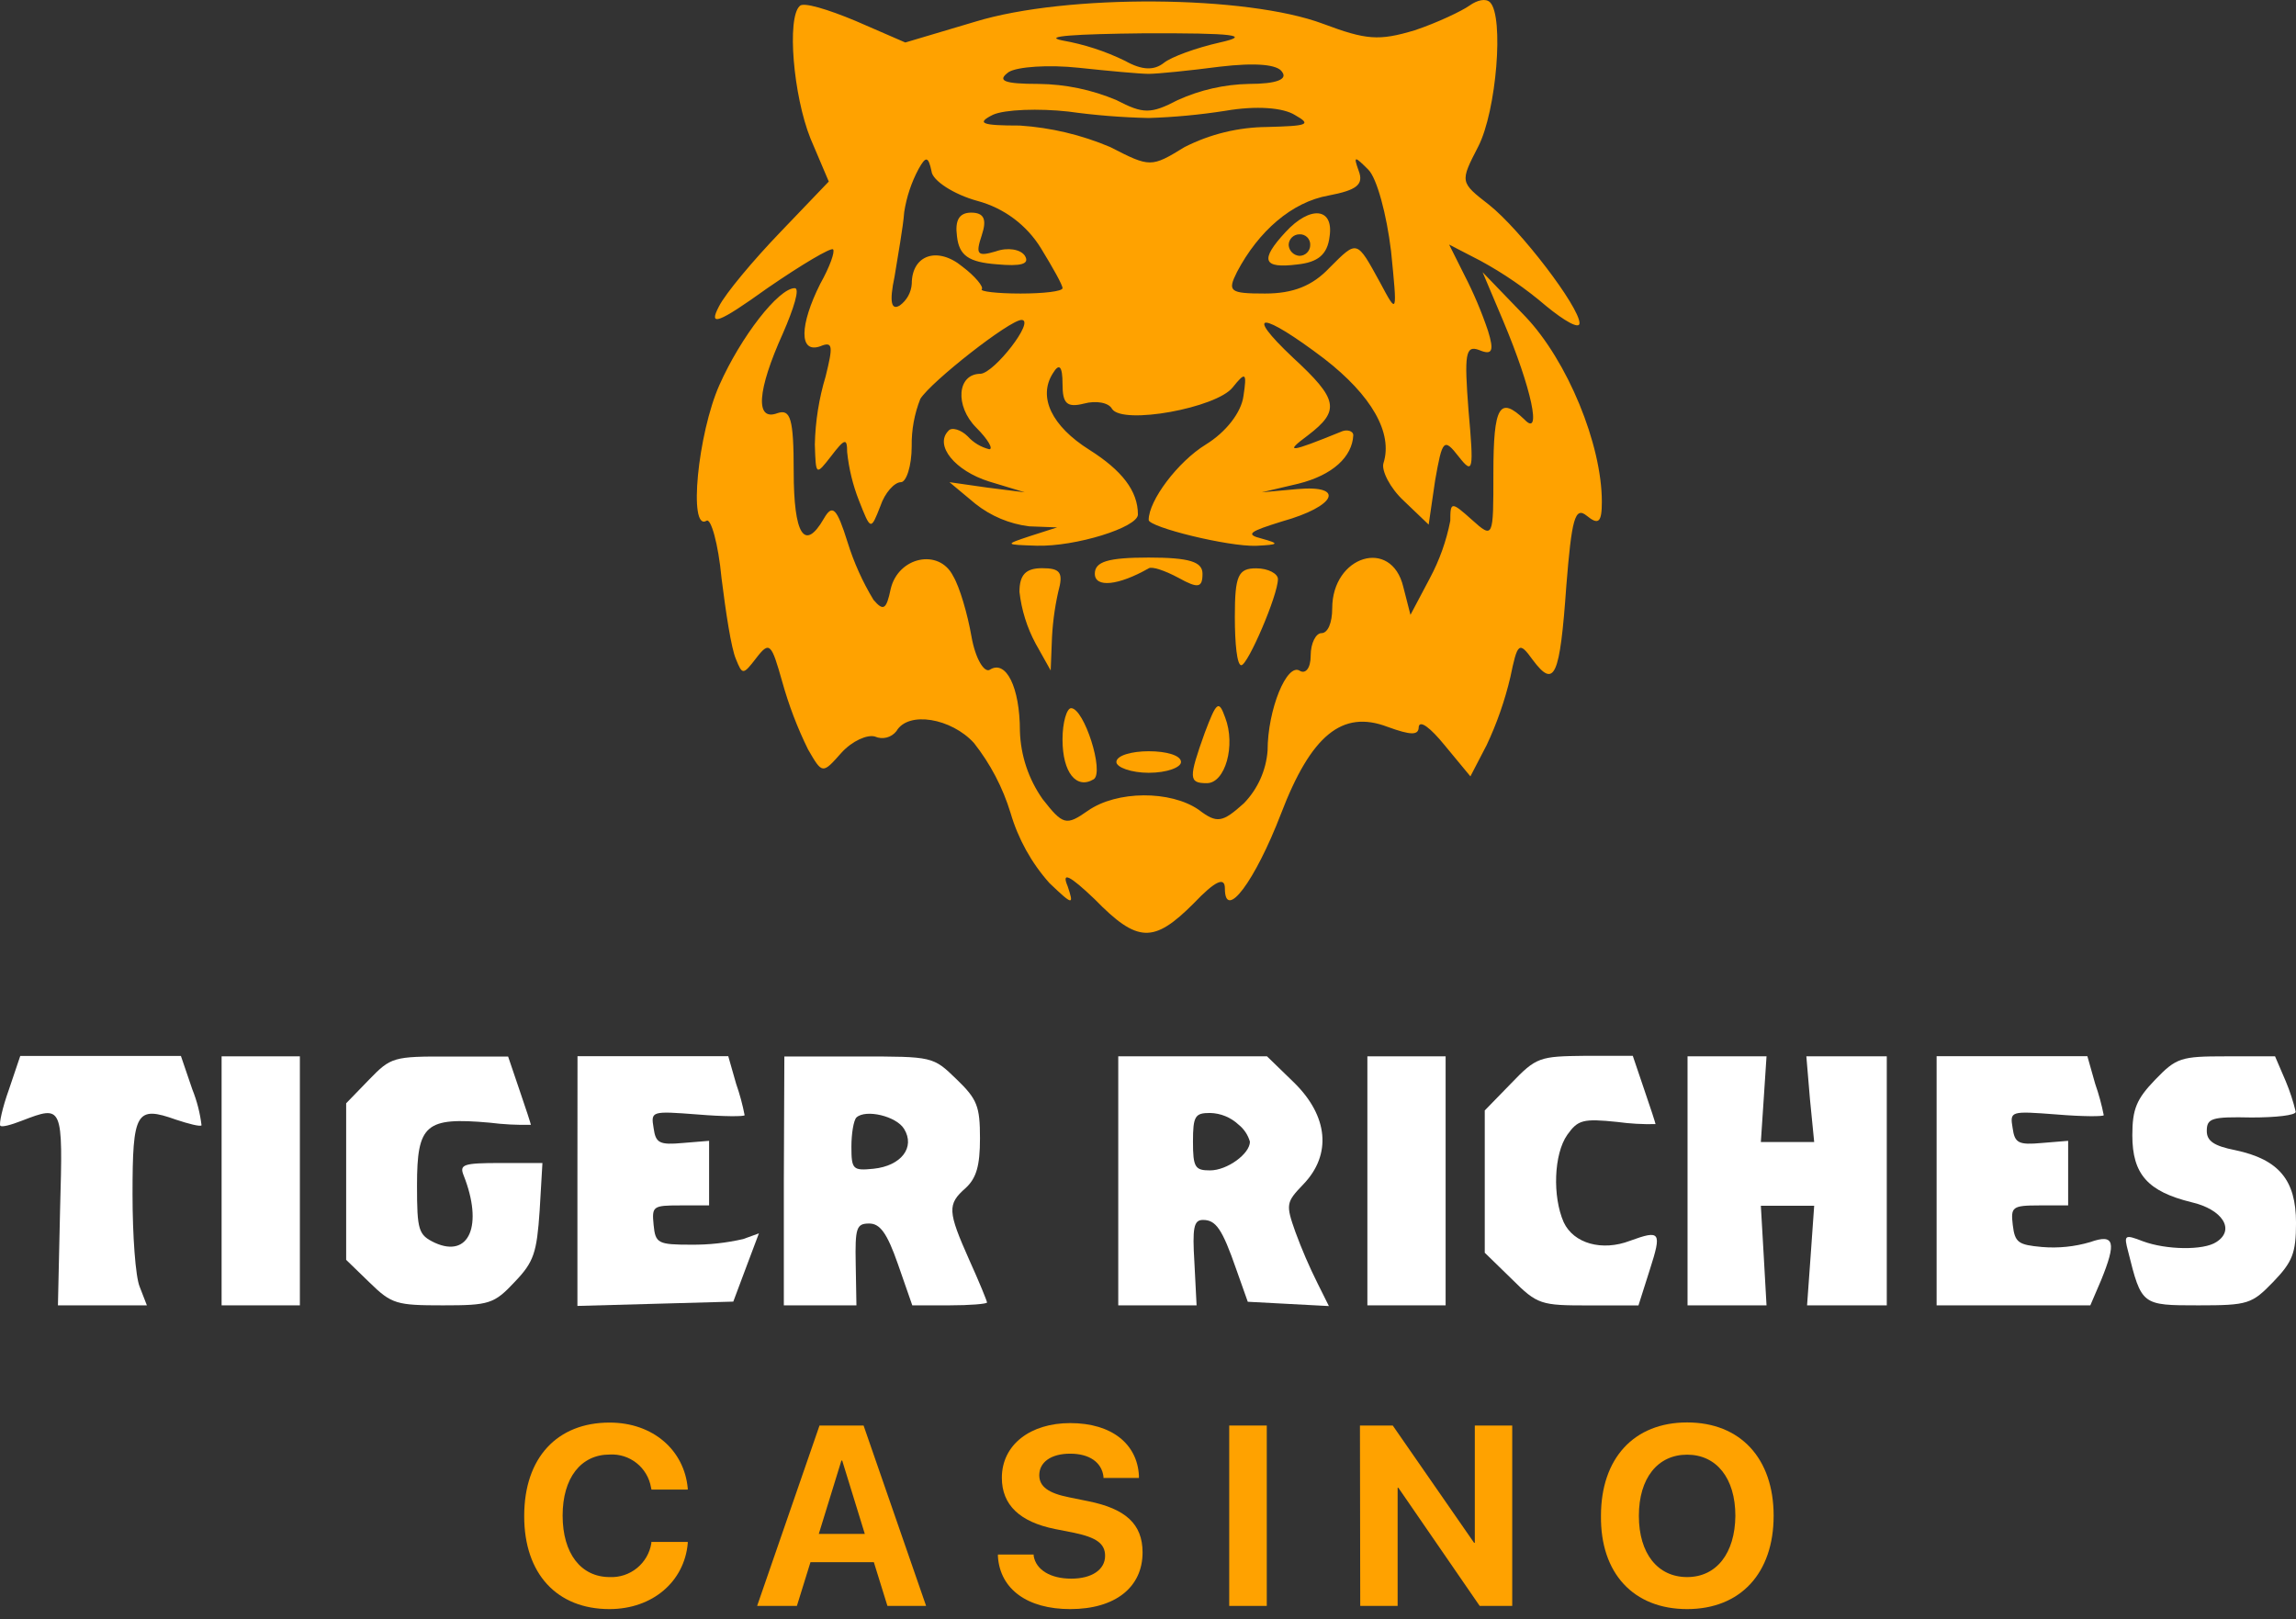
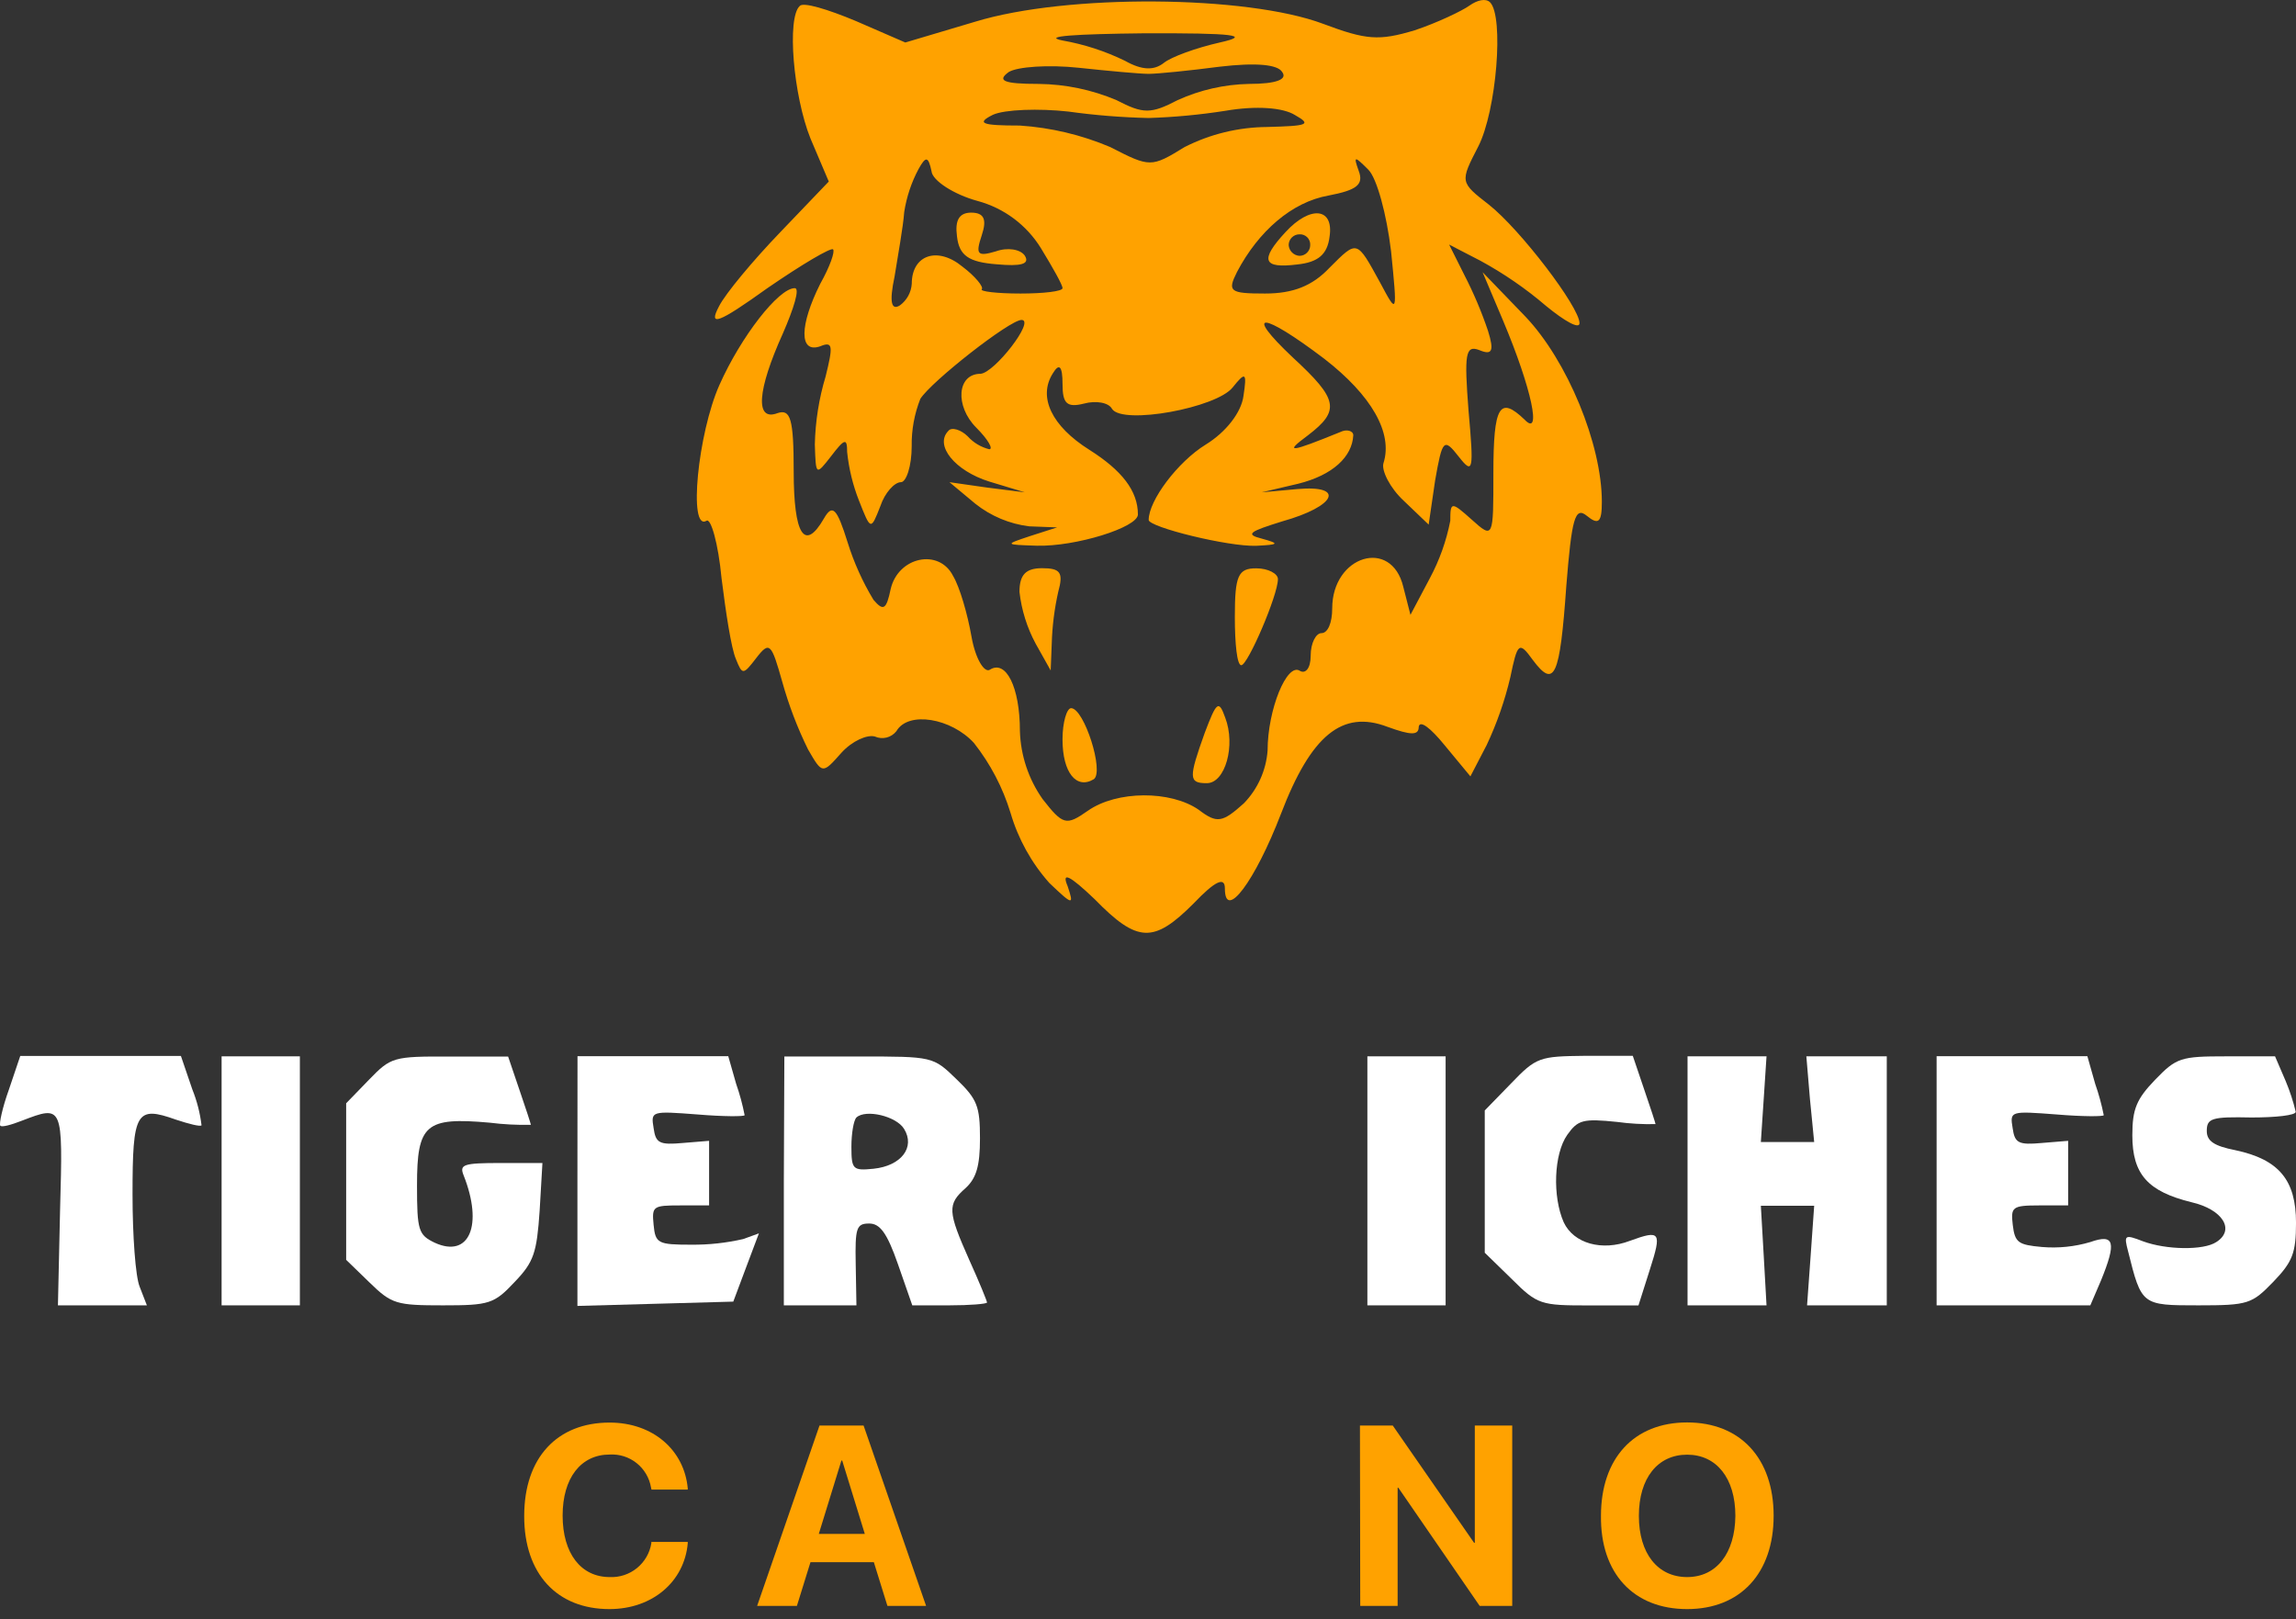
<svg xmlns="http://www.w3.org/2000/svg" width="112" height="79" viewBox="0 0 112 79" fill="none">
  <rect x="0" y="0" width="112" height="79" fill="#333333" stroke="none" />
  <path d="M0.431 53.165C0.119 54.03 -0.052 54.828 0.014 54.916C0.081 55.003 0.536 54.881 1.065 54.674C3.072 53.904 3.072 53.904 2.931 58.996L2.826 63.681H7.165L6.815 62.778C6.609 62.291 6.465 60.281 6.465 58.267C6.465 54.24 6.64 53.928 8.584 54.622C9.207 54.828 9.764 54.972 9.831 54.898C9.759 54.297 9.608 53.709 9.382 53.147L8.825 51.515H0.988L0.431 53.165Z" fill="white" />
  <path d="M10.81 57.605V63.681H14.628V51.533H10.81V57.605Z" fill="white" />
  <path d="M17.996 52.678L16.886 53.823V61.461L18.031 62.571C19.106 63.622 19.348 63.681 21.607 63.681C23.865 63.681 24.104 63.611 25.109 62.536C26.044 61.563 26.184 61.111 26.324 59.066L26.46 56.737H24.419C22.612 56.737 22.405 56.807 22.612 57.329C23.585 59.78 22.888 61.391 21.211 60.628C20.412 60.246 20.342 60.036 20.342 57.826C20.342 54.839 20.759 54.492 23.883 54.769C24.551 54.853 25.224 54.888 25.897 54.874C25.897 54.839 25.651 54.075 25.34 53.175L24.786 51.543H21.953C19.176 51.533 19.071 51.568 17.996 52.678Z" fill="white" />
  <path d="M28.167 57.605V63.709L31.984 63.604L35.77 63.499L36.393 61.836L37.02 60.169L36.257 60.446C35.425 60.637 34.574 60.73 33.721 60.722C32.089 60.722 31.97 60.656 31.883 59.752C31.795 58.849 31.848 58.806 33.164 58.806H34.59V55.655L33.304 55.76C32.159 55.865 31.984 55.76 31.883 55.031C31.743 54.198 31.778 54.198 34.033 54.369C35.283 54.474 36.323 54.474 36.323 54.404C36.223 53.886 36.085 53.376 35.91 52.877L35.525 51.526H28.171L28.167 57.605Z" fill="white" />
  <path d="M38.236 57.605V63.681H41.777L41.742 61.668C41.707 59.896 41.777 59.689 42.4 59.689C42.922 59.689 43.269 60.141 43.801 61.668L44.502 63.681H46.305C47.314 63.681 48.147 63.611 48.147 63.541C48.147 63.471 47.766 62.536 47.279 61.461C46.228 59.097 46.2 58.75 47.104 57.959C47.625 57.476 47.804 56.884 47.804 55.532C47.804 53.967 47.667 53.62 46.659 52.65C45.514 51.54 45.514 51.54 41.903 51.54H38.261L38.236 57.605ZM44.102 55.073C44.656 55.973 43.962 56.877 42.61 57.017C41.602 57.118 41.532 57.052 41.532 55.938C41.532 55.315 41.637 54.657 41.777 54.516C42.225 54.1 43.721 54.446 44.102 55.073Z" fill="white" />
-   <path d="M54.549 57.605V63.681H58.37L58.264 61.598C58.16 59.896 58.23 59.514 58.681 59.514C59.305 59.514 59.616 59.931 60.313 61.944L60.867 63.506L62.845 63.611L64.824 63.716L64.271 62.606C63.865 61.793 63.505 60.958 63.192 60.106C62.709 58.75 62.74 58.649 63.574 57.78C64.975 56.324 64.789 54.446 63.125 52.814L61.805 51.533H54.549V57.605ZM60.415 54.863C60.683 55.076 60.878 55.367 60.972 55.697C60.972 56.288 59.861 57.097 59.028 57.097C58.3 57.097 58.194 56.957 58.194 55.697C58.194 54.436 58.3 54.296 59.028 54.296C59.544 54.308 60.038 54.51 60.415 54.863Z" fill="white" />
  <path d="M66.701 57.605V63.681H70.518V51.533H66.701V57.605Z" fill="white" />
  <path d="M73.712 52.853L72.427 54.173V61.114L73.747 62.4C74.997 63.65 75.169 63.685 77.494 63.685H79.925L80.481 61.934C81.07 60.095 81 59.99 79.508 60.533C78.153 61.051 76.766 60.669 76.279 59.629C75.726 58.379 75.792 56.299 76.454 55.36C76.972 54.632 77.218 54.562 78.885 54.733C79.505 54.818 80.132 54.853 80.758 54.839C80.758 54.804 80.513 54.04 80.201 53.14L79.648 51.508H77.323C75.099 51.533 74.945 51.568 73.712 52.853Z" fill="white" />
  <path d="M82.319 57.605V63.681H86.172L86.035 61.251L85.895 58.821H88.497L88.325 61.251L88.15 63.681H92.038V51.533H88.115L88.29 53.613L88.497 55.714H85.895L86.035 53.613L86.172 51.533H82.319V57.605Z" fill="white" />
  <path d="M94.469 57.605V63.681H101.967L102.488 62.466C103.252 60.593 103.147 60.176 101.967 60.593C101.202 60.82 100.401 60.902 99.606 60.834C98.461 60.729 98.286 60.628 98.184 59.759C98.083 58.891 98.149 58.806 99.459 58.806H100.885V55.655L99.599 55.76C98.454 55.865 98.279 55.76 98.177 55.031C98.037 54.198 98.072 54.198 100.328 54.369C101.578 54.474 102.622 54.474 102.622 54.404C102.519 53.886 102.38 53.376 102.205 52.877L101.823 51.526H94.469V57.605Z" fill="white" />
  <path d="M105.126 52.678C104.226 53.613 104.016 54.1 104.016 55.385C104.016 57.294 104.779 58.127 106.898 58.649C108.425 58.999 109.048 60.001 108.113 60.593C107.486 61.009 105.662 60.974 104.538 60.557C103.634 60.207 103.599 60.246 103.809 61.044C104.468 63.681 104.468 63.681 107.245 63.681C109.675 63.681 109.847 63.611 110.89 62.536C111.826 61.563 112.001 61.135 112.001 59.654C112.001 57.57 111.167 56.565 109.048 56.113C107.998 55.907 107.648 55.662 107.648 55.175C107.648 54.551 107.889 54.474 109.833 54.516C111.013 54.516 111.987 54.411 111.987 54.24C111.865 53.73 111.702 53.231 111.5 52.748L110.978 51.533H108.583C106.376 51.533 106.166 51.599 105.126 52.678Z" fill="white" />
  <path d="M39.01 0.294C38.379 0.872 38.694 4.654 39.535 6.755L40.428 8.856L38.064 11.325C36.751 12.691 35.385 14.32 35.07 14.95C34.544 15.948 35.017 15.791 37.434 14.057C39.115 12.901 40.536 12.061 40.638 12.166C40.739 12.271 40.484 13.006 40.011 13.847C39.01 15.843 38.961 17.261 40.011 16.894C40.638 16.631 40.638 16.894 40.274 18.365C39.949 19.442 39.773 20.559 39.748 21.684C39.797 23.208 39.797 23.208 40.536 22.262C41.216 21.369 41.324 21.369 41.324 22.052C41.408 22.863 41.601 23.658 41.899 24.416C42.477 25.887 42.477 25.887 42.949 24.679C43.16 24.048 43.632 23.523 43.947 23.523C44.21 23.523 44.473 22.735 44.473 21.772C44.46 20.982 44.603 20.196 44.893 19.461C45.418 18.617 49.253 15.608 49.831 15.608C50.514 15.608 48.518 18.183 47.835 18.235C46.679 18.235 46.574 19.814 47.625 20.865C48.202 21.443 48.465 21.916 48.255 21.916C47.85 21.815 47.484 21.595 47.204 21.285C46.889 20.97 46.416 20.812 46.259 21.023C45.576 21.723 46.574 22.966 48.255 23.492L49.989 24.017L48.153 23.786L46.315 23.523L47.576 24.574C48.333 25.176 49.242 25.558 50.202 25.677L51.568 25.729L50.255 26.15C48.994 26.57 48.994 26.57 50.57 26.622C52.461 26.675 55.508 25.729 55.508 25.099C55.508 23.943 54.72 22.945 53.144 21.947C51.305 20.791 50.622 19.373 51.358 18.214C51.673 17.689 51.831 17.864 51.831 18.739C51.831 19.688 52.041 19.898 52.881 19.688C53.459 19.531 54.089 19.636 54.247 19.951C54.772 20.739 59.343 19.898 60.13 18.9C60.761 18.112 60.831 18.165 60.656 19.324C60.551 20.112 59.815 21.075 58.817 21.688C57.451 22.529 56.033 24.42 56.033 25.365C56.033 25.715 59.92 26.678 61.286 26.626C62.389 26.573 62.442 26.521 61.549 26.276C60.708 26.066 60.971 25.926 62.547 25.435C65.174 24.7 65.646 23.649 63.282 23.859L61.549 24.017L63.335 23.597C65.016 23.176 65.962 22.283 66.014 21.233C66.014 21.023 65.699 20.918 65.384 21.075C62.932 22.073 62.599 22.126 63.808 21.233C65.384 20.025 65.279 19.482 63.072 17.447C60.621 15.136 61.549 15.188 64.596 17.5C66.907 19.289 67.958 21.128 67.485 22.599C67.38 22.949 67.8 23.807 68.483 24.437L69.691 25.593L70.006 23.439C70.357 21.443 70.427 21.338 71.162 22.283C71.862 23.176 71.897 22.966 71.635 20.025C71.425 17.289 71.477 16.817 72.16 17.079C72.79 17.342 72.896 17.132 72.584 16.134C72.267 15.195 71.879 14.282 71.425 13.402L70.689 11.931L72.213 12.719C73.355 13.34 74.43 14.079 75.417 14.925C76.314 15.661 77.049 16.081 77.049 15.766C77.049 14.978 74.16 11.196 72.633 9.988C71.215 8.884 71.215 8.884 72.108 7.151C73.001 5.417 73.372 0.795 72.685 0.112C72.475 -0.098 72.055 0.007 71.687 0.269C71.32 0.532 70.111 1.11 69.008 1.478C67.257 2.003 66.644 1.95 64.543 1.162C60.813 -0.238 52.041 -0.308 47.576 1.057L44.161 2.073L41.741 1.022C40.375 0.451 39.167 0.084 39.01 0.294ZM59.5 2.073C58.344 2.336 57.136 2.773 56.769 3.071C56.296 3.439 55.718 3.439 54.877 2.966C53.913 2.495 52.887 2.162 51.831 1.975C50.78 1.765 52.514 1.66 55.77 1.625C60.236 1.607 61.076 1.723 59.5 2.073ZM56.033 3.603C56.453 3.603 58.029 3.446 59.5 3.253C61.286 3.043 62.337 3.148 62.547 3.516C62.81 3.866 62.284 4.094 60.919 4.094C59.721 4.119 58.542 4.387 57.451 4.882C56.138 5.565 55.77 5.565 54.457 4.882C53.259 4.377 51.975 4.109 50.675 4.094C48.941 4.094 48.626 3.936 49.204 3.516C49.624 3.253 51.148 3.148 52.619 3.306C54.089 3.463 55.613 3.603 56.033 3.603ZM56.033 5.757C57.282 5.717 58.528 5.6 59.763 5.407C61.286 5.144 62.599 5.249 63.177 5.617C64.018 6.09 63.755 6.142 61.812 6.195C60.411 6.205 59.032 6.54 57.784 7.175C56.156 8.174 56.103 8.174 54.16 7.175C52.758 6.58 51.266 6.225 49.747 6.125C47.908 6.125 47.593 6.02 48.434 5.6C49.011 5.337 50.692 5.284 52.111 5.442C53.411 5.623 54.721 5.728 56.033 5.757ZM47.681 9.802C48.971 10.148 50.08 10.975 50.78 12.113C51.358 13.059 51.831 13.899 51.831 14.057C51.831 14.215 50.885 14.32 49.782 14.32C48.626 14.32 47.786 14.215 47.891 14.11C47.996 14.005 47.576 13.479 46.945 13.006C45.737 12.008 44.476 12.429 44.476 13.847C44.462 14.053 44.403 14.255 44.303 14.436C44.203 14.617 44.065 14.775 43.898 14.898C43.478 15.16 43.373 14.74 43.636 13.497C43.793 12.499 44.056 11.08 44.108 10.345C44.222 9.61 44.458 8.899 44.809 8.244C45.159 7.613 45.282 7.613 45.439 8.349C45.474 8.804 46.525 9.487 47.681 9.802ZM67.853 12.218C68.168 15.37 68.168 15.37 67.327 13.794C66.172 11.693 66.224 11.693 64.858 13.059C64.018 13.952 63.072 14.32 61.706 14.32C59.973 14.32 59.868 14.215 60.341 13.269C61.391 11.273 63.02 9.855 64.806 9.539C66.172 9.277 66.539 9.014 66.277 8.331C66.014 7.596 66.067 7.596 66.749 8.279C67.17 8.699 67.642 10.478 67.853 12.229V12.218Z" fill="#FFA200" />
  <path d="M46.682 11.528C46.787 12.474 47.26 12.789 48.626 12.894C49.782 12.999 50.254 12.894 49.992 12.474C49.782 12.159 49.151 12.054 48.573 12.264C47.68 12.527 47.575 12.421 47.891 11.476C48.153 10.688 47.996 10.373 47.365 10.373C46.787 10.38 46.577 10.748 46.682 11.528Z" fill="#FFA200" />
  <path d="M62.705 11.326C61.444 12.691 61.601 13.112 63.282 12.902C64.281 12.796 64.753 12.429 64.858 11.536C65.068 10.128 63.913 10.012 62.705 11.326ZM63.913 11.956C63.913 12.095 63.857 12.229 63.759 12.327C63.66 12.426 63.527 12.481 63.387 12.481C63.251 12.472 63.123 12.414 63.026 12.317C62.929 12.221 62.871 12.092 62.862 11.956C62.862 11.817 62.917 11.683 63.016 11.585C63.114 11.486 63.248 11.431 63.387 11.431C63.458 11.427 63.528 11.437 63.593 11.462C63.659 11.487 63.718 11.526 63.768 11.575C63.818 11.625 63.856 11.685 63.881 11.75C63.906 11.816 63.917 11.886 63.913 11.956Z" fill="#FFA200" />
  <path d="M73.317 15.633C74.735 18.998 75.212 21.362 74.368 20.469C73.159 19.314 72.848 19.769 72.848 23.096C72.848 26.248 72.848 26.3 71.797 25.355C70.799 24.462 70.746 24.462 70.746 25.407C70.555 26.386 70.219 27.33 69.748 28.209L68.803 29.995L68.453 28.629C67.875 26.213 64.986 27.106 64.986 29.68C64.986 30.38 64.775 30.888 64.46 30.888C64.198 30.888 63.935 31.361 63.935 31.991C63.935 32.621 63.672 32.884 63.41 32.727C62.779 32.306 61.834 34.618 61.834 36.614C61.762 37.581 61.353 38.492 60.678 39.188C59.627 40.133 59.365 40.186 58.472 39.503C57.106 38.558 54.479 38.558 53.061 39.556C52.01 40.291 51.853 40.256 50.855 38.978C50.172 38.006 49.788 36.855 49.752 35.668C49.752 33.515 49.069 32.166 48.281 32.674C48.018 32.832 47.58 32.149 47.388 31.046C47.195 29.942 46.81 28.629 46.495 28.104C45.812 26.738 43.816 27.158 43.448 28.734C43.238 29.732 43.098 29.837 42.607 29.26C42.075 28.38 41.652 27.439 41.347 26.458C40.821 24.777 40.608 24.567 40.187 25.302C39.245 26.931 38.717 26.09 38.717 22.991C38.717 20.417 38.559 19.944 37.929 20.154C36.825 20.574 36.931 19.051 38.191 16.263C38.717 15.055 39.032 14.057 38.769 14.057C37.981 14.057 36.142 16.421 35.092 18.785C34.041 21.149 33.569 25.933 34.462 25.407C34.672 25.25 35.039 26.51 35.197 28.209C35.407 29.89 35.67 31.623 35.897 32.149C36.213 32.937 36.248 32.937 36.895 32.096C37.543 31.256 37.631 31.396 38.156 33.252C38.473 34.392 38.895 35.5 39.417 36.561C40.117 37.77 40.117 37.77 41.049 36.719C41.574 36.141 42.306 35.826 42.677 35.931C42.857 36.011 43.057 36.028 43.248 35.981C43.438 35.933 43.607 35.823 43.728 35.668C44.306 34.67 46.407 35.038 47.51 36.246C48.312 37.264 48.918 38.422 49.296 39.661C49.666 40.925 50.312 42.091 51.187 43.075C52.343 44.178 52.396 44.178 52.08 43.233C51.765 42.497 52.185 42.708 53.394 43.863C55.495 46.017 56.283 46.017 58.227 44.073C59.277 42.97 59.75 42.76 59.75 43.338C59.75 44.966 61.221 42.988 62.482 39.713C63.953 35.861 65.476 34.618 67.682 35.458C68.838 35.879 69.206 35.879 69.206 35.458C69.258 35.108 69.783 35.511 70.466 36.351L71.727 37.875L72.519 36.351C73.018 35.291 73.405 34.182 73.674 33.042C74.024 31.361 74.094 31.256 74.774 32.201C75.825 33.602 76.091 33.042 76.406 28.577C76.668 25.32 76.826 24.689 77.404 25.162C77.982 25.635 78.139 25.477 78.139 24.479C78.139 21.678 76.458 17.594 74.406 15.44L72.322 13.28L73.317 15.633Z" fill="#FFA200" />
-   <path d="M53.406 27.988C53.406 28.689 54.562 28.566 56.033 27.726C56.19 27.621 56.821 27.831 57.504 28.198C58.449 28.724 58.659 28.671 58.659 27.988C58.659 27.41 58.029 27.2 56.033 27.2C54.037 27.2 53.406 27.403 53.406 27.988Z" fill="#FFA200" />
  <path d="M49.73 28.874C49.83 29.757 50.097 30.613 50.517 31.396L51.253 32.709L51.305 31.396C51.329 30.547 51.435 29.703 51.621 28.874C51.883 27.929 51.726 27.719 50.833 27.719C50.045 27.719 49.73 28.034 49.73 28.874Z" fill="#FFA200" />
  <path d="M60.236 30.09C60.236 31.403 60.341 32.453 60.551 32.453C60.867 32.453 62.338 29.039 62.338 28.251C62.338 27.988 61.865 27.726 61.287 27.726C60.394 27.719 60.236 28.086 60.236 30.09Z" fill="#FFA200" />
  <path d="M58.766 35.756C57.978 37.962 57.978 38.207 58.871 38.207C59.764 38.207 60.289 36.369 59.764 35.003C59.449 34.127 59.344 34.232 58.766 35.756Z" fill="#FFA200" />
  <path d="M51.83 36.071C51.83 37.7 52.513 38.523 53.353 38.015C53.879 37.665 52.881 34.548 52.25 34.548C52.04 34.548 51.83 35.231 51.83 36.071Z" fill="#FFA200" />
-   <path d="M54.458 37.174C54.458 37.437 55.193 37.7 56.034 37.7C56.927 37.7 57.61 37.437 57.61 37.174C57.61 36.859 56.927 36.649 56.034 36.649C55.193 36.649 54.458 36.859 54.458 37.174Z" fill="#FFA200" />
  <path d="M29.728 78.499C31.829 78.499 33.381 77.161 33.549 75.291V75.221H31.773V75.284C31.697 75.761 31.447 76.192 31.073 76.497C30.698 76.802 30.225 76.959 29.742 76.937C28.341 76.937 27.445 75.788 27.445 73.936C27.445 72.094 28.341 70.959 29.742 70.959C30.216 70.932 30.684 71.081 31.055 71.377C31.426 71.673 31.676 72.095 31.756 72.563L31.78 72.668H33.549V72.612C33.381 70.749 31.858 69.4 29.735 69.4C27.186 69.4 25.571 71.106 25.571 73.953C25.564 76.779 27.172 78.499 29.728 78.499Z" fill="#FFA200" />
  <path d="M36.933 78.344H38.873L39.535 76.212H42.627L43.289 78.344H45.176L42.126 69.544H39.976L36.933 78.344ZM41.044 71.253H41.083L42.186 74.832H39.941L41.044 71.253Z" fill="#FFA200" />
-   <path d="M52.205 78.499C54.415 78.499 55.735 77.424 55.735 75.736C55.735 74.352 54.912 73.603 53.081 73.235L52.153 73.046C51.144 72.847 50.696 72.521 50.696 71.967C50.696 71.341 51.26 70.917 52.202 70.917C53.144 70.917 53.736 71.337 53.827 72.027V72.1H55.557V71.985C55.473 70.441 54.23 69.425 52.205 69.425C50.265 69.425 48.871 70.475 48.871 72.094C48.871 73.417 49.743 74.247 51.47 74.594L52.394 74.776C53.477 75.004 53.907 75.301 53.907 75.9C53.907 76.569 53.27 77.014 52.258 77.014C51.246 77.014 50.538 76.587 50.423 75.904V75.837H48.679V75.935C48.787 77.539 50.129 78.499 52.205 78.499Z" fill="#FFA200" />
-   <path d="M59.962 78.344H61.794V69.544H59.962V78.344Z" fill="#FFA200" />
+   <path d="M59.962 78.344H61.794V69.544V78.344Z" fill="#FFA200" />
  <path d="M66.353 78.344H68.177V72.58H68.213L72.18 78.344H73.767V69.544H71.942V75.266H71.907L67.939 69.544H66.339L66.353 78.344Z" fill="#FFA200" />
  <path d="M82.299 78.499C84.901 78.499 86.519 76.748 86.519 73.946C86.519 71.144 84.894 69.393 82.299 69.393C79.704 69.393 78.096 71.144 78.096 73.946C78.061 76.748 79.679 78.499 82.299 78.499ZM82.299 76.937C80.863 76.937 79.945 75.788 79.945 73.949C79.945 72.107 80.866 70.966 82.299 70.966C83.731 70.966 84.652 72.114 84.652 73.949C84.635 75.77 83.735 76.937 82.299 76.937Z" fill="#FFA200" />
</svg>